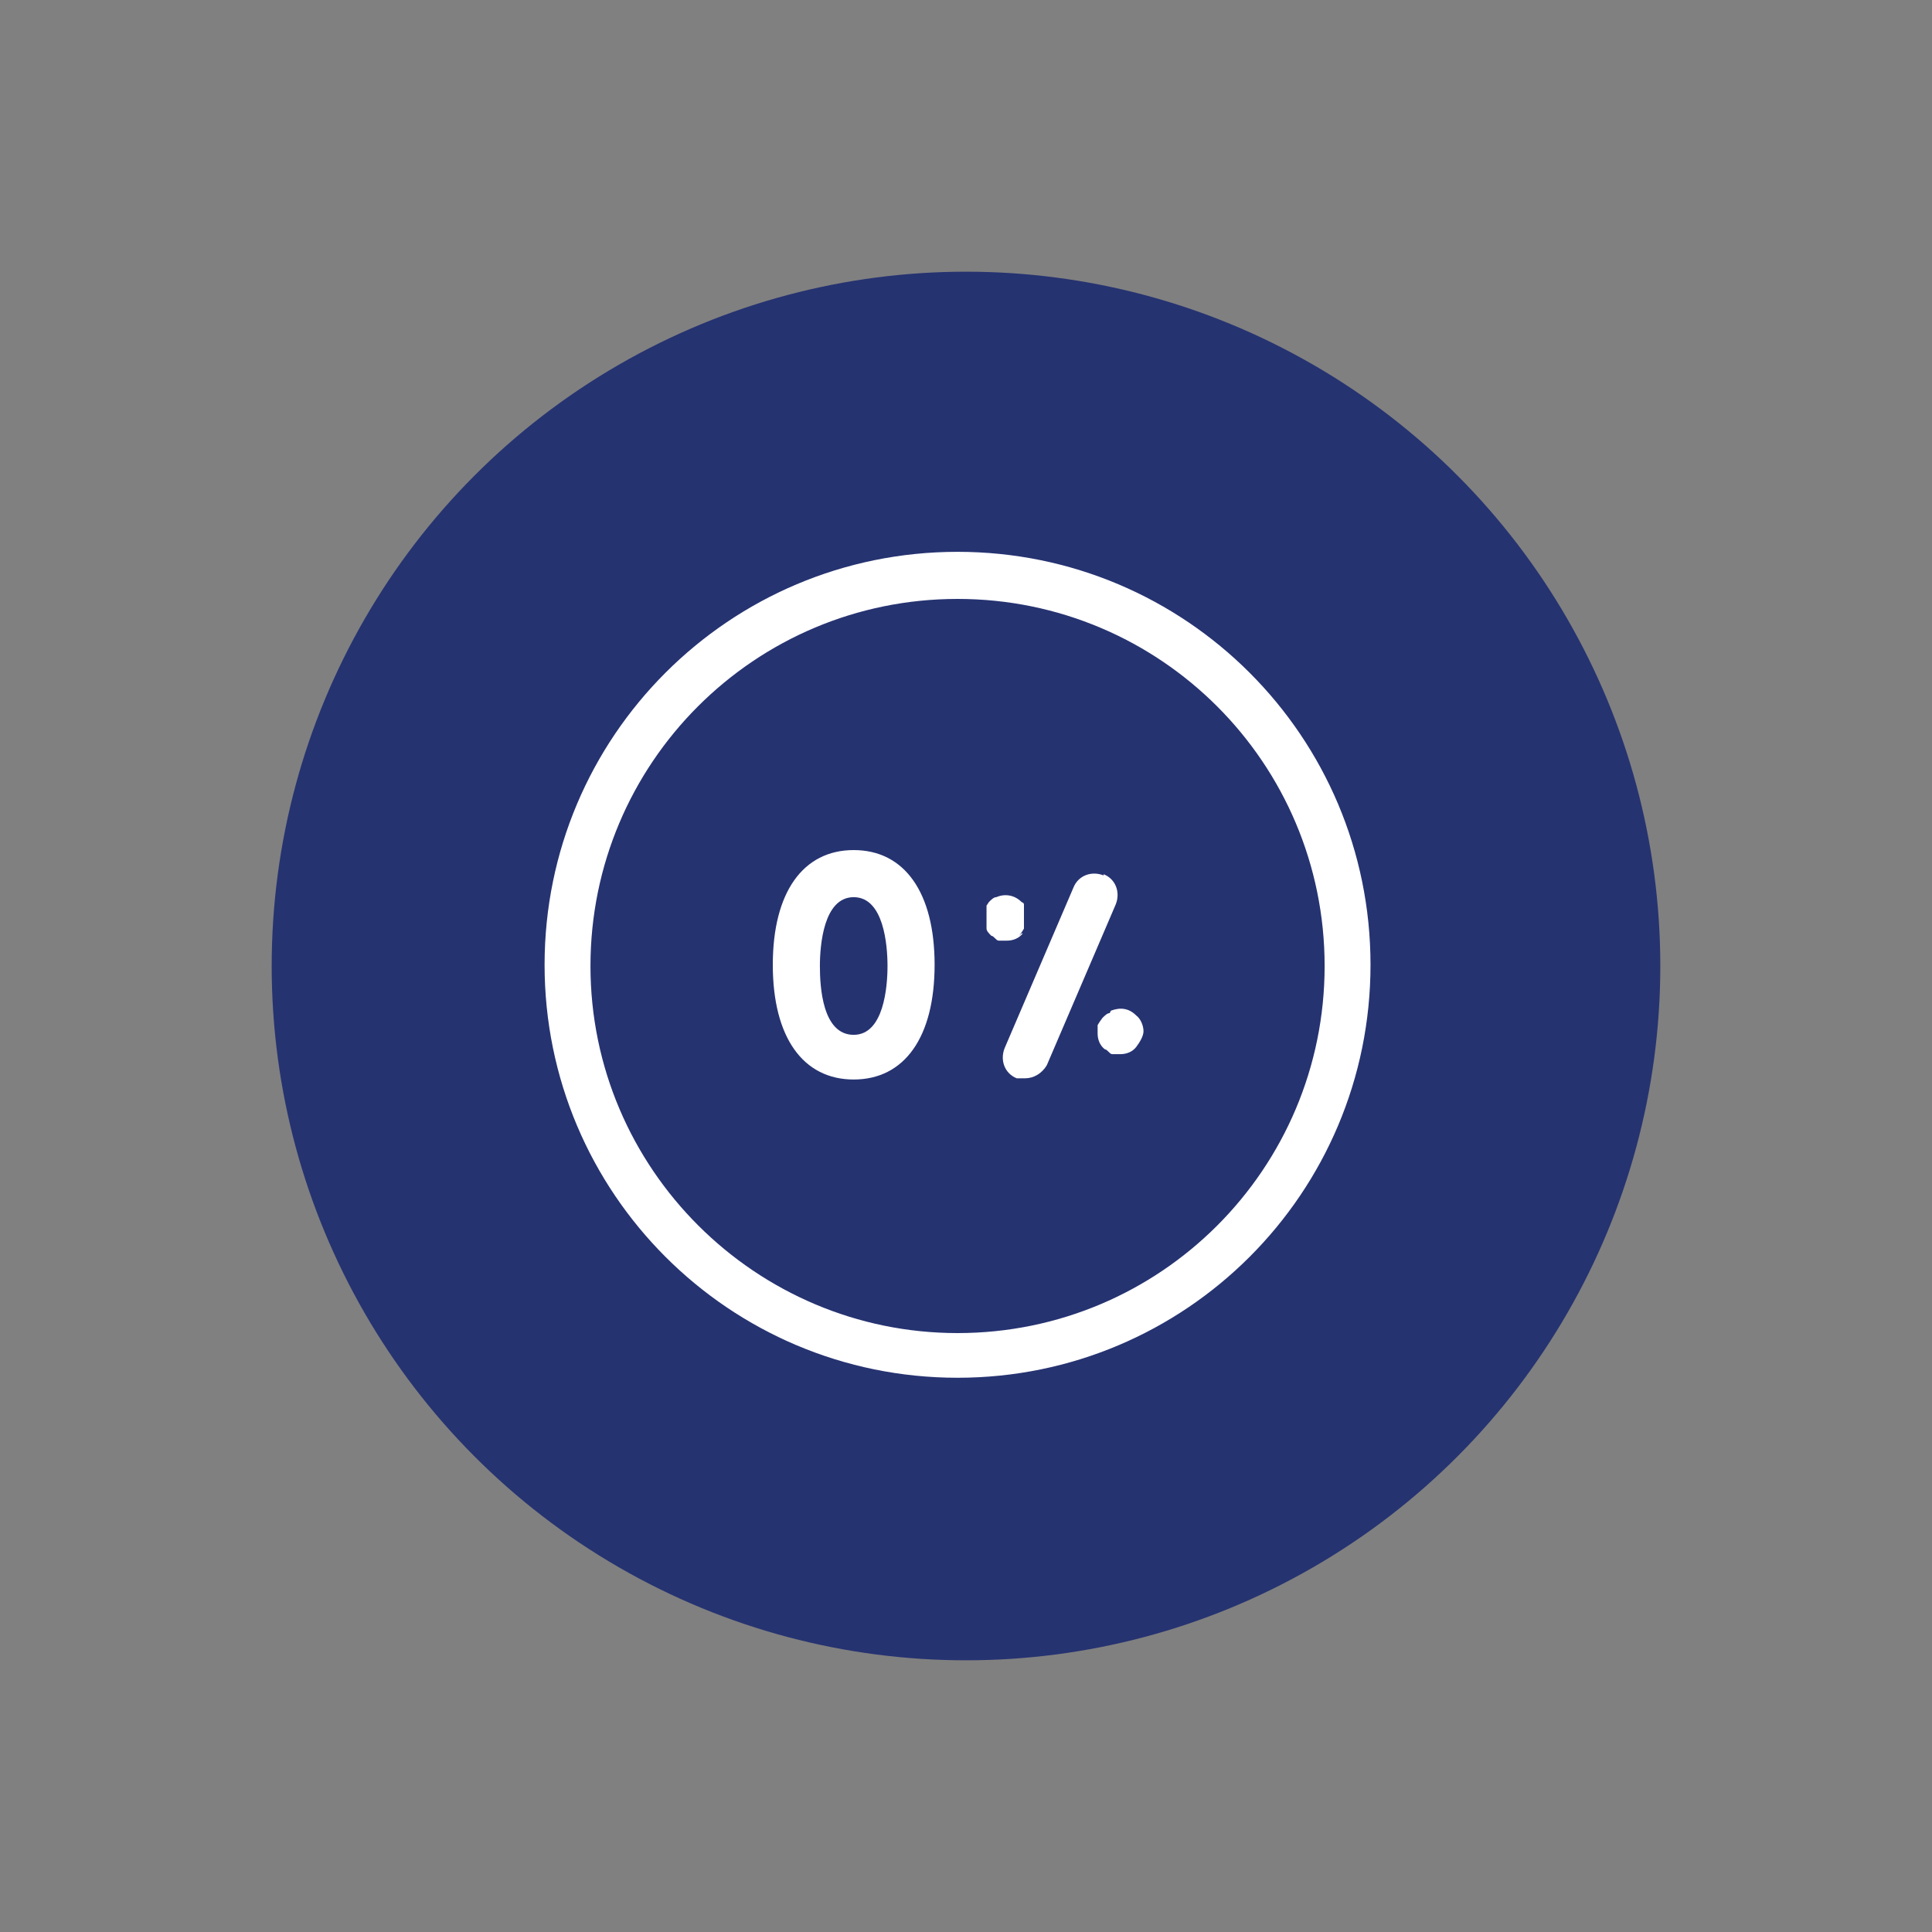
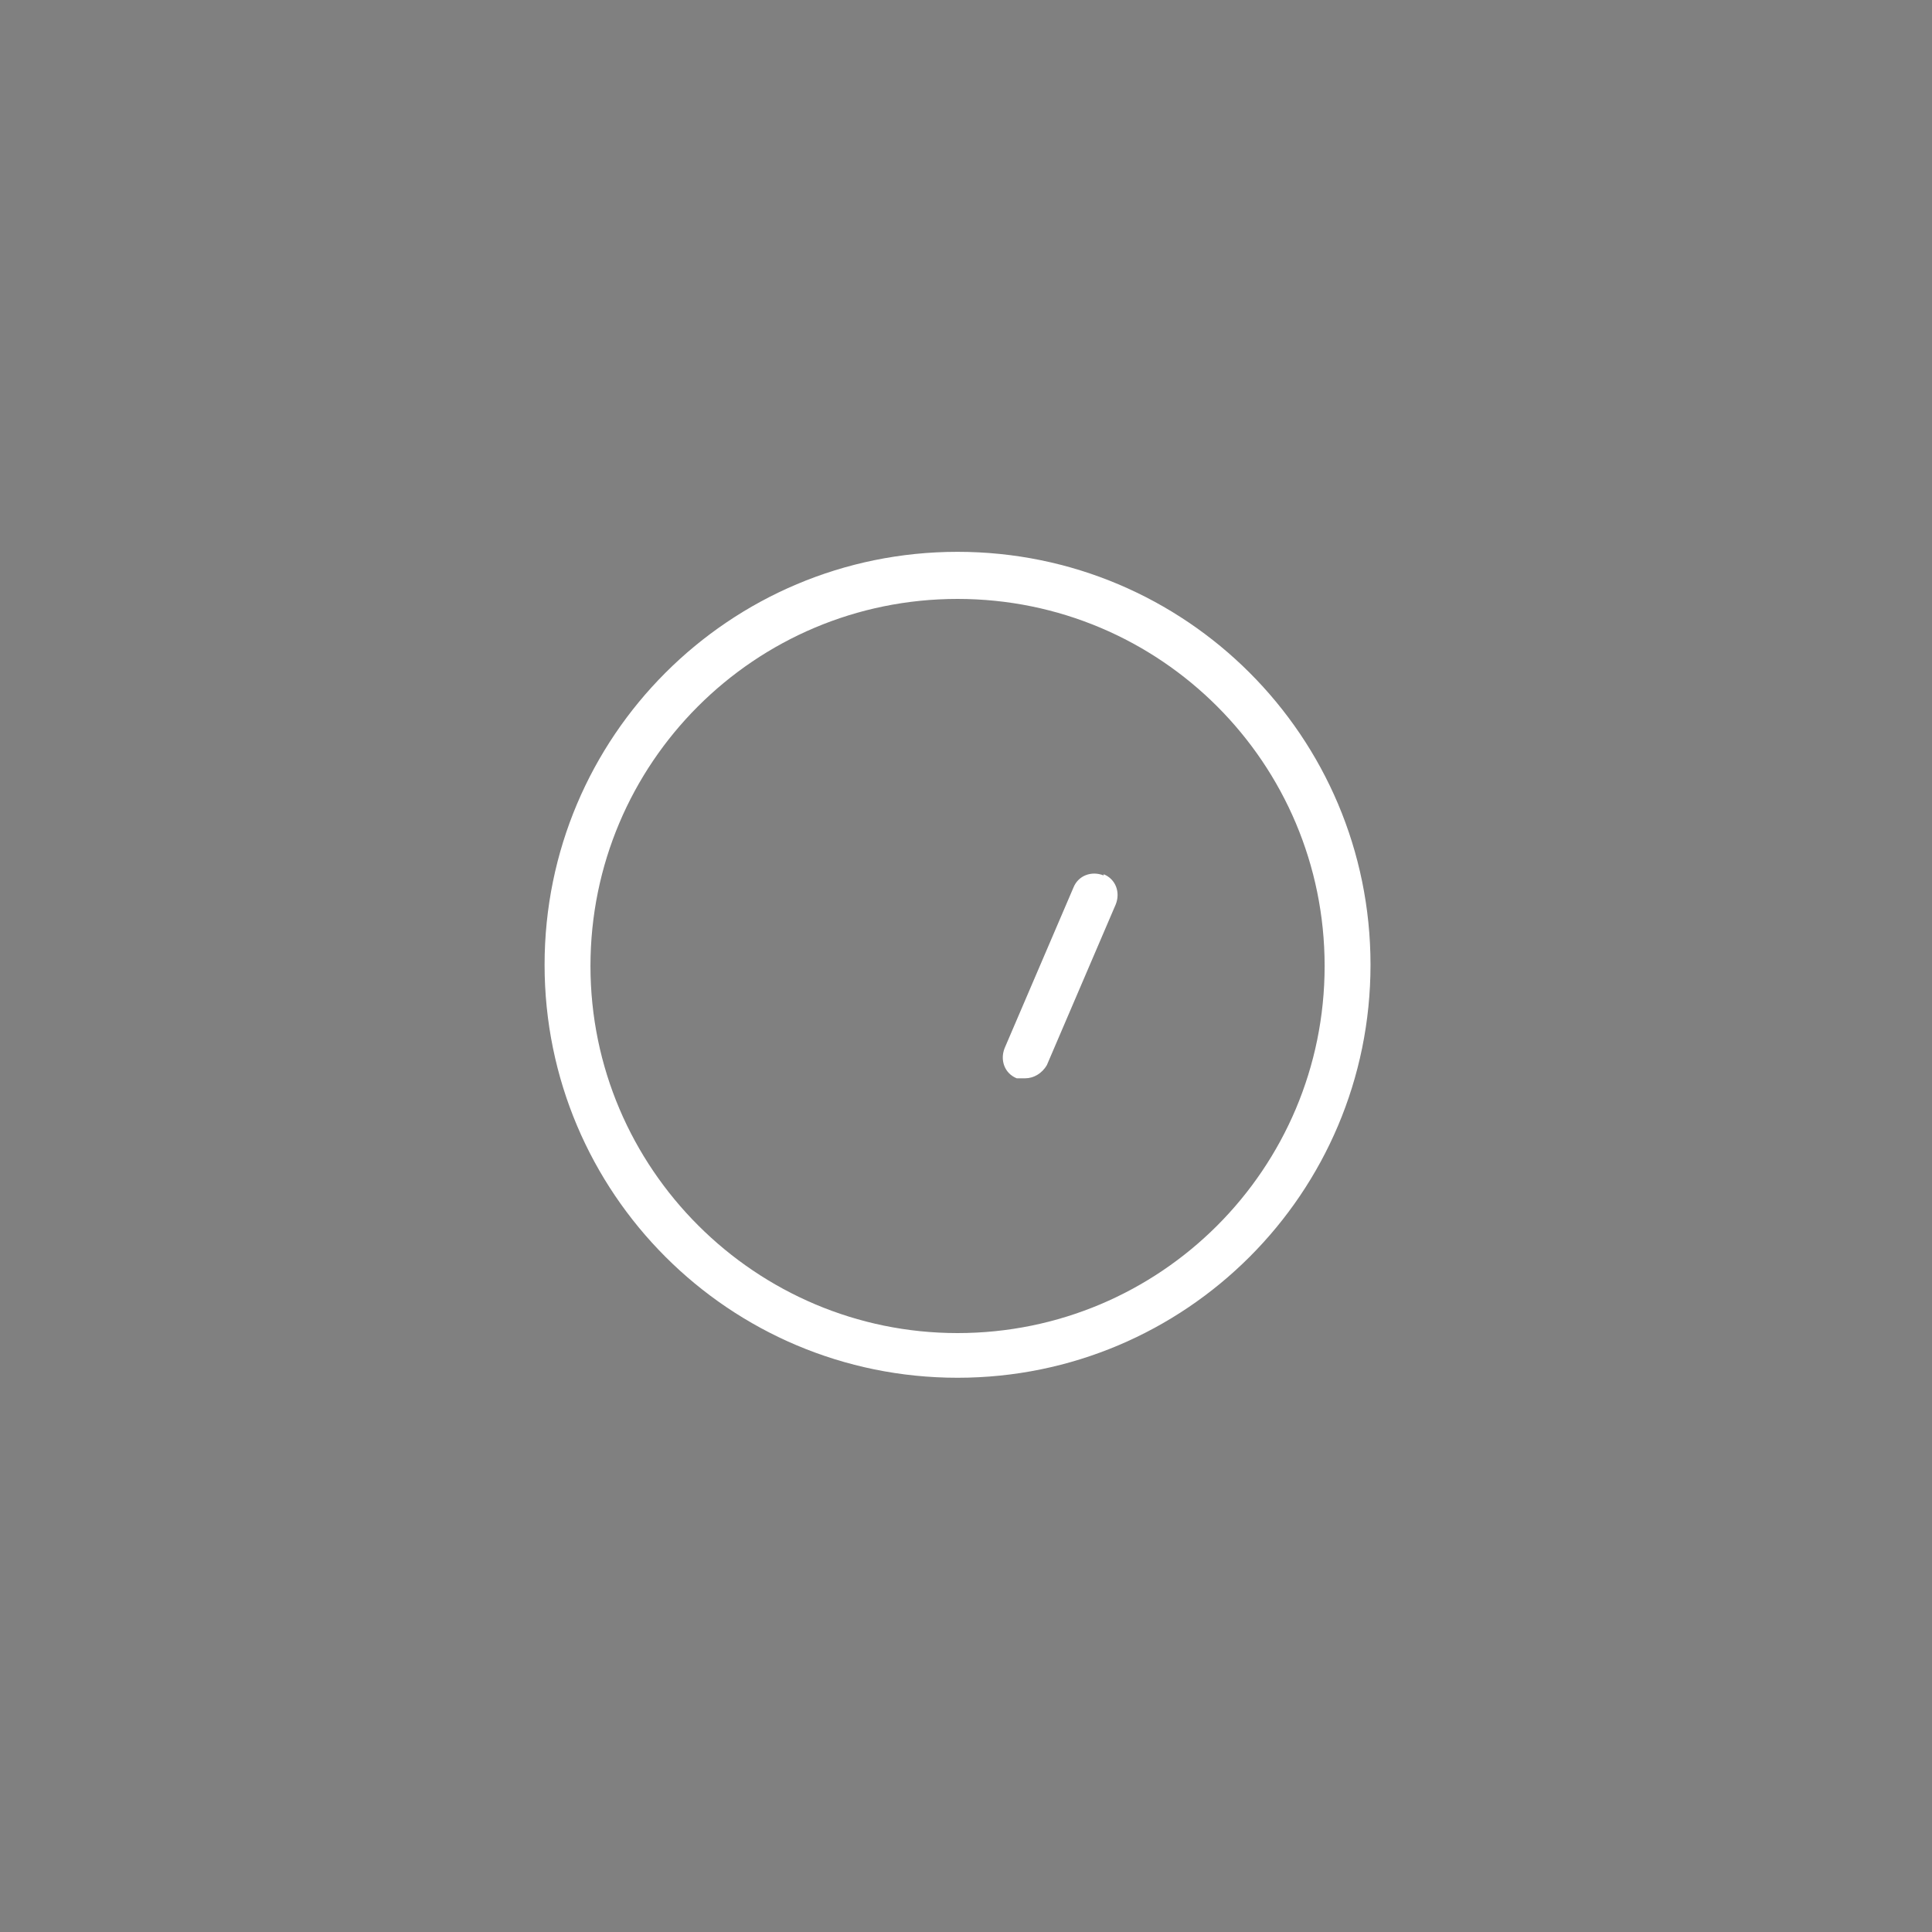
<svg xmlns="http://www.w3.org/2000/svg" id="Layer_1" version="1.1" viewBox="0 0 160 160">
  <rect x="0" y="0" width="160" height="160" fill="#808080" stroke="none" />
  <defs>
    <style>
      .st0 {
        fill: #fff;
      }

      .st1 {
        fill: none;
      }

      .st2 {
        fill: #263371;
      }
    </style>
  </defs>
-   <circle class="st2" cx="80" cy="80" r="57.5" />
  <g>
-     <path class="st1" d="M37,38.7v88h88V38.7H37Z" />
-     <path class="st0" d="M70.7,70.4c-4.2,0-6.7,3.5-6.7,9.5s2.5,9.5,6.7,9.5,6.7-3.5,6.7-9.5-2.5-9.5-6.7-9.5ZM70.7,85.7c-2.6,0-2.8-4-2.8-5.7s.3-5.7,2.8-5.7,2.8,4,2.8,5.7-.3,5.7-2.8,5.7Z" />
    <path class="st0" d="M91.4,72.5c-1-.4-2.1,0-2.5,1l-5.7,13.3c-.4,1,0,2.1,1,2.5.2,0,.5,0,.7,0,.7,0,1.4-.4,1.8-1.1l5.7-13.3c.4-1,0-2.1-1-2.5h0Z" />
-     <path class="st0" d="M84.4,77.5c0,0,.3-.4.4-.6,0-.2,0-.5,0-.7v-.4c0,0,0-.2,0-.4,0,0,0-.2,0-.4s0-.2-.2-.3c-.6-.6-1.4-.7-2.1-.4-.2,0-.4.2-.6.4,0,0,0,0-.2.3,0,0,0,.2,0,.4s0,.2,0,.4v.4c0,.2,0,.5,0,.7,0,.2.2.4.4.6.2,0,.4.4.6.4s.5,0,.7,0c.5,0,1-.2,1.3-.6h-.1Z" />
-     <path class="st0" d="M91.9,83.9c-.2,0-.4.2-.6.4,0,0-.3.4-.4.6,0,.2,0,.5,0,.7,0,.5.2,1,.6,1.3.2,0,.4.4.6.4s.5,0,.7,0c.5,0,1-.2,1.3-.6s.6-.9.6-1.3-.2-1-.6-1.3c-.6-.6-1.3-.7-2.1-.4h0Z" />
    <path class="st0" d="M79.3,45.7c-18.9,0-34.2,15.3-34.2,34.2s15.3,34.2,34.2,34.2,34.2-15.3,34.2-34.2-15.3-34.2-34.2-34.2ZM79.3,110.4c-16.7,0-30.4-13.6-30.4-30.4s13.6-30.4,30.4-30.4,30.4,13.6,30.4,30.4-13.6,30.4-30.4,30.4Z" />
  </g>
</svg>